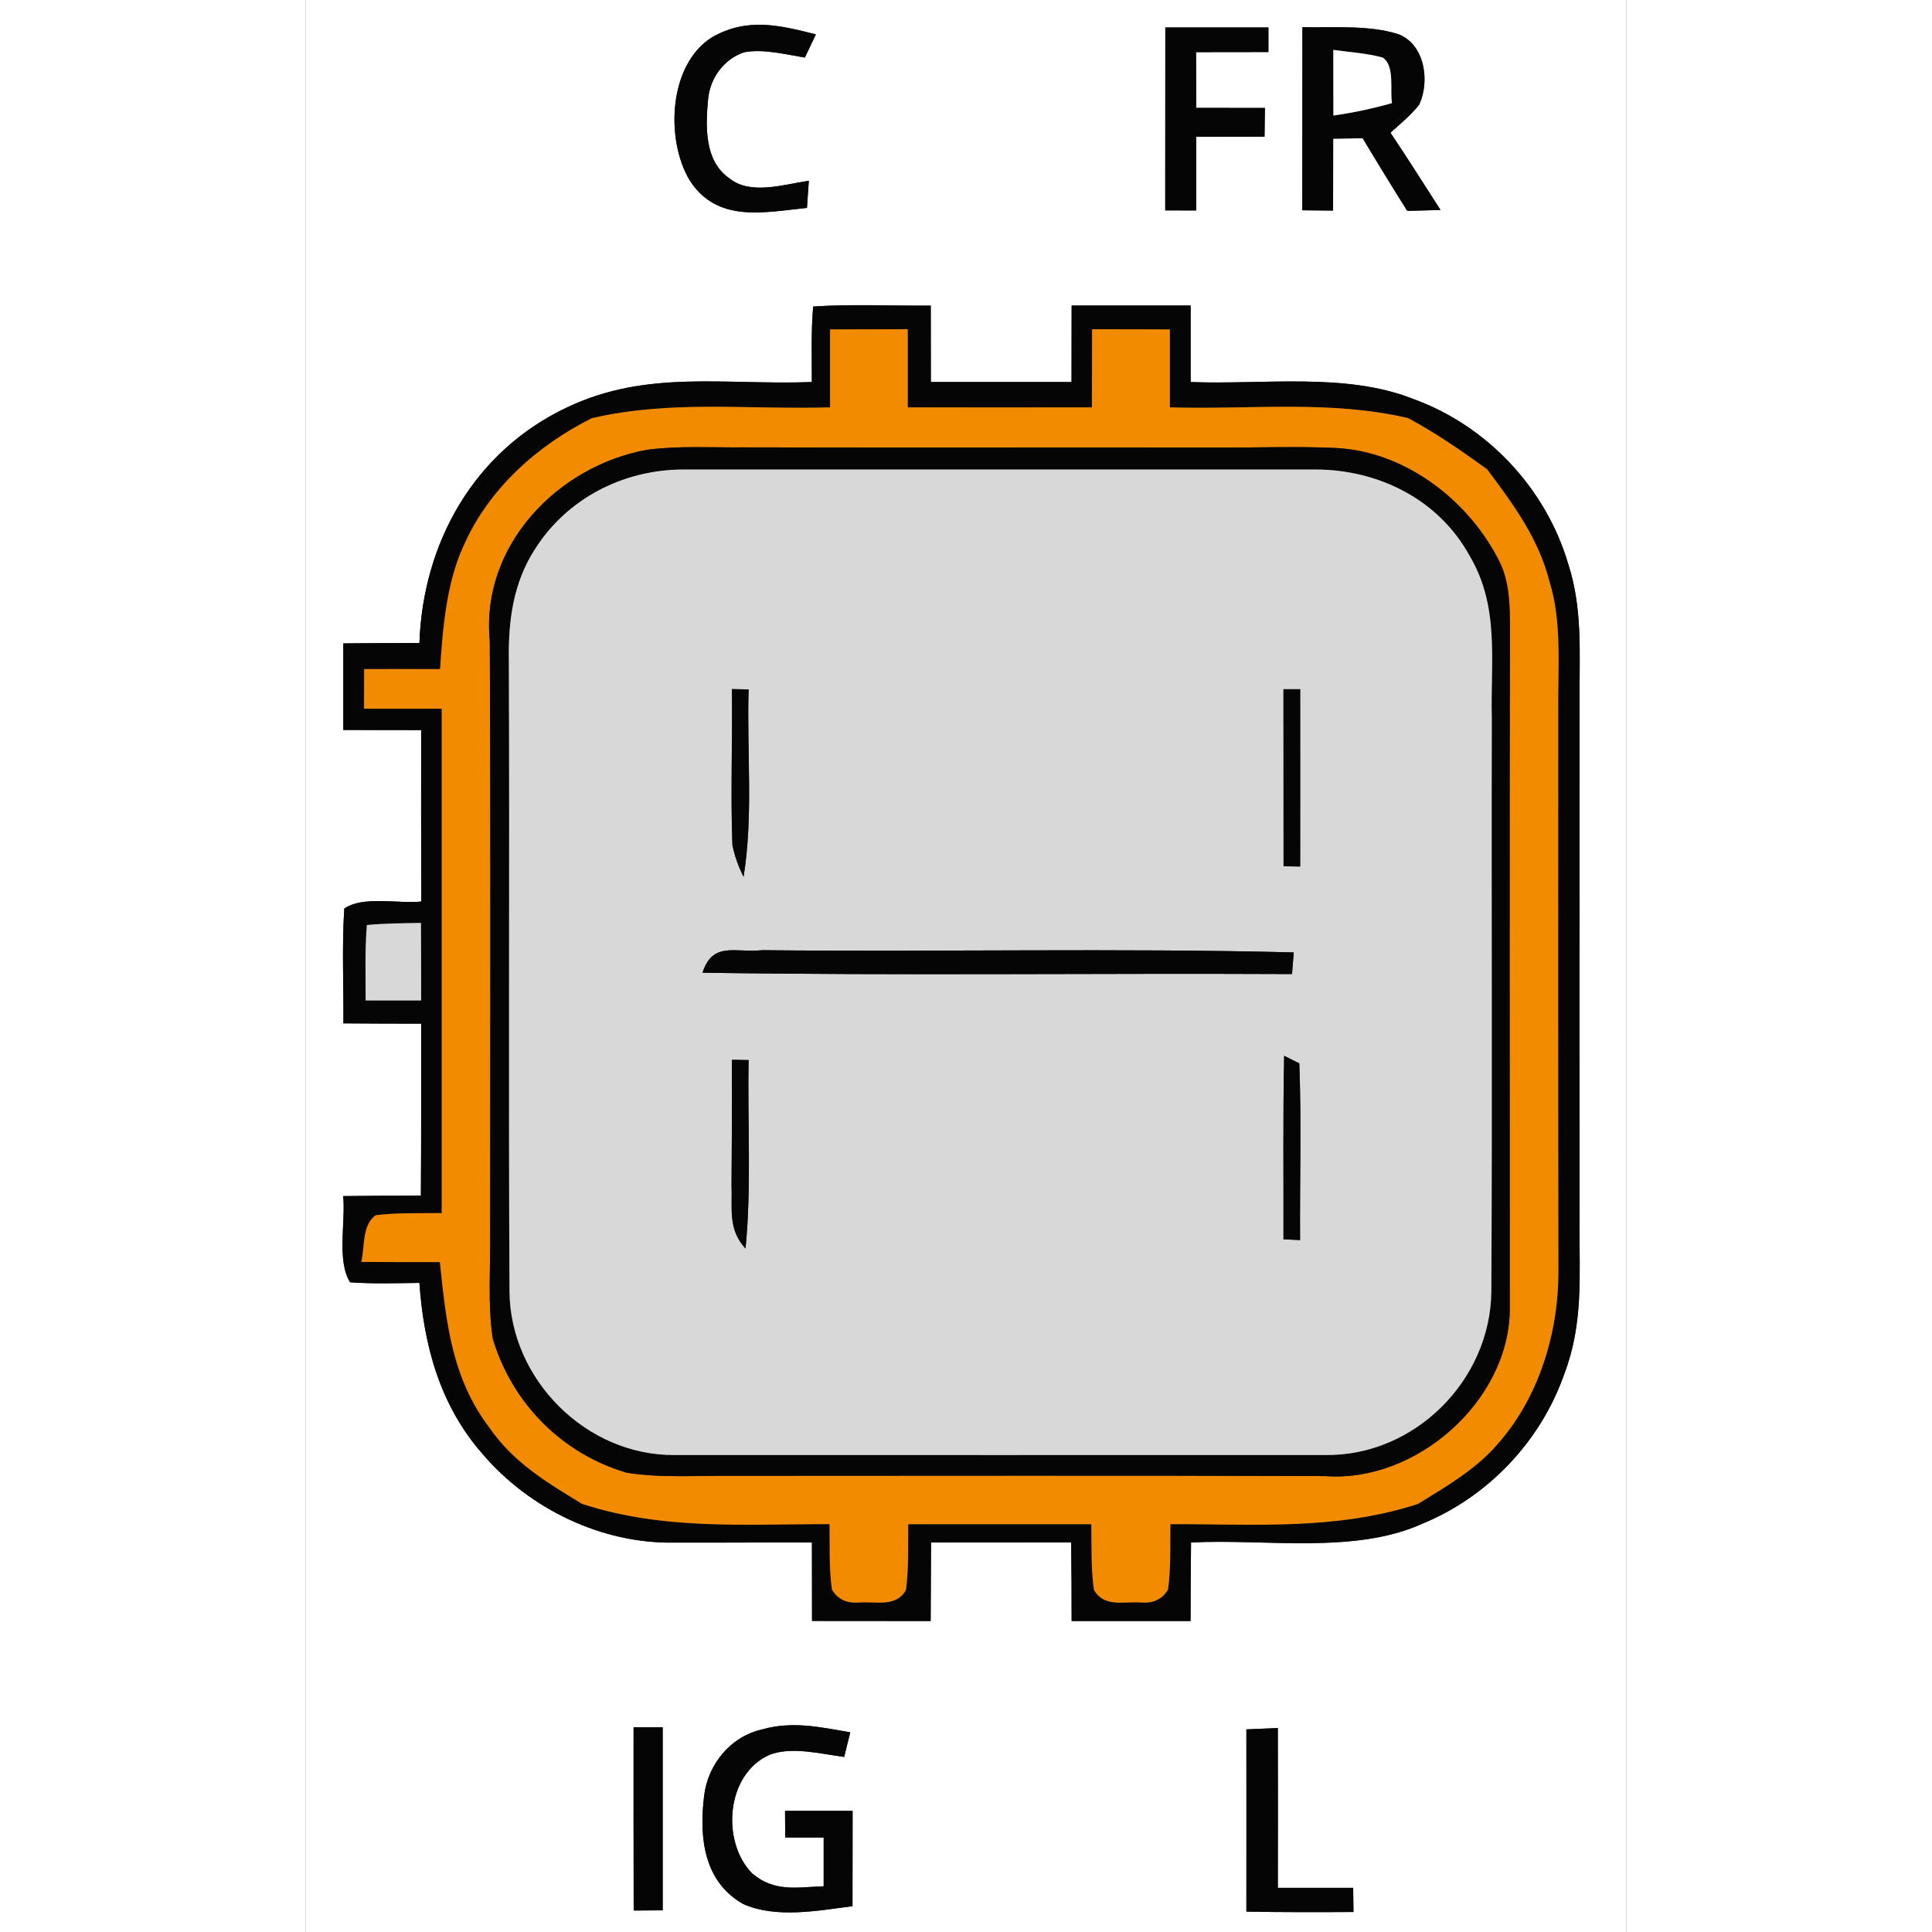
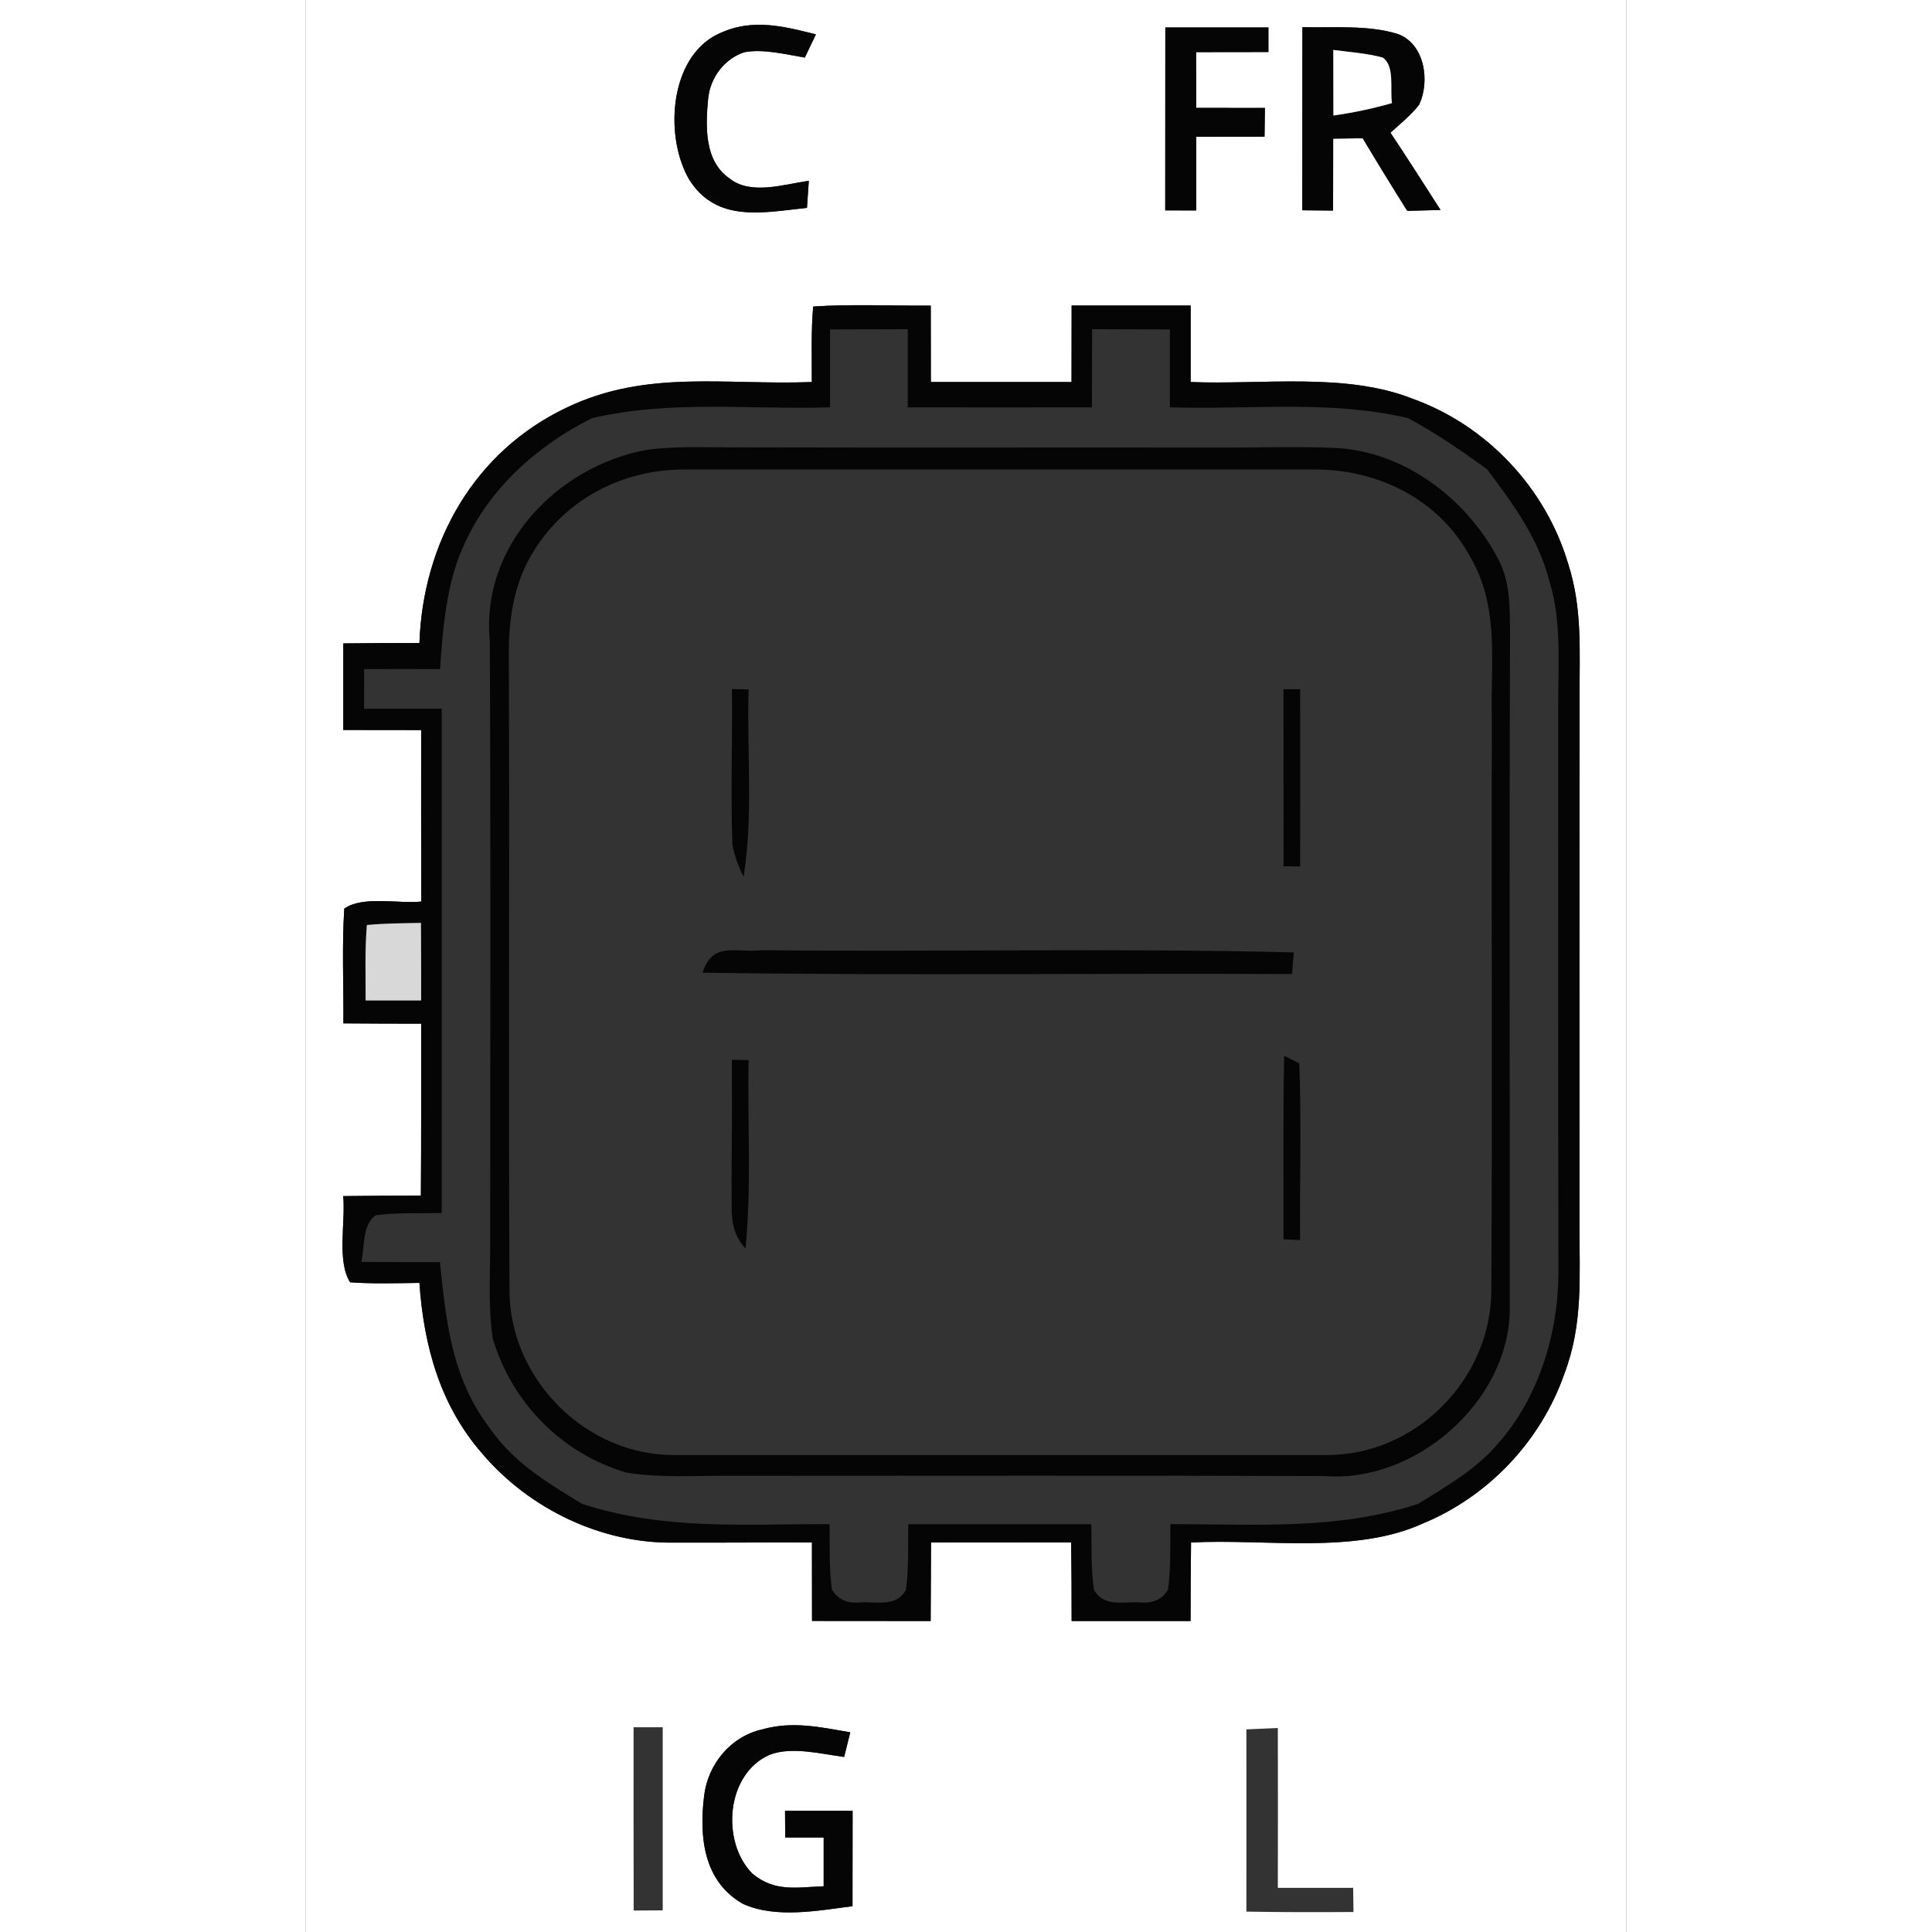
<svg xmlns="http://www.w3.org/2000/svg" xmlns:xlink="http://www.w3.org/1999/xlink" version="1.1" viewBox="0 0 136 199" width="50" height="50">
  <rect x="0" y="0" width="136" height="199" fill="#333333" stroke="none" />
  <defs>
    <path d="M 0.00 0.00 L 136.00 0.00 L 136.00 199.00 L 0.00 199.00 L 0.00 0.00 Z M 51.62 21.41 C 51.68 20.48 51.75 19.55 51.81 18.62 C 49.27 18.98 45.81 20.14 43.63 18.37 C 41.01 16.56 41.18 12.96 41.44 10.16 C 41.66 8.00 43.09 6.07 45.16 5.38 C 47.15 5.01 49.43 5.61 51.40 5.93 C 51.78 5.13 52.16 4.33 52.54 3.54 C 48.78 2.59 45.47 1.78 41.87 3.82 C 37.34 6.63 37.04 14.36 39.51 18.53 C 42.34 22.99 47.15 21.88 51.62 21.41 Z M 88.53 2.83 C 88.52 9.11 88.52 15.39 88.52 21.67 L 91.71 21.68 C 91.71 19.15 91.71 16.62 91.71 14.09 C 94.05 14.09 96.40 14.08 98.75 14.08 C 98.76 13.09 98.78 12.11 98.79 11.12 C 96.43 11.12 94.07 11.11 91.71 11.11 C 91.71 9.20 91.71 7.28 91.70 5.37 C 94.19 5.36 96.67 5.36 99.15 5.36 L 99.15 2.83 C 95.61 2.83 92.07 2.83 88.53 2.83 Z M 102.65 2.80 C 102.64 9.09 102.65 15.38 102.64 21.66 C 103.70 21.67 104.76 21.68 105.81 21.69 C 105.82 19.22 105.82 16.75 105.82 14.28 C 106.83 14.27 107.84 14.26 108.86 14.24 C 110.36 16.75 111.89 19.24 113.45 21.72 C 114.59 21.69 115.74 21.66 116.88 21.63 C 115.17 18.97 113.48 16.30 111.72 13.67 C 112.73 12.75 113.85 11.85 114.68 10.78 C 115.79 8.41 115.29 4.61 112.56 3.53 C 109.48 2.54 105.85 2.88 102.65 2.80 Z M 52.12 39.35 C 43.15 39.69 35.11 38.03 26.85 41.99 C 17.35 46.49 12.06 55.87 11.70 66.23 C 9.09 66.23 6.48 66.24 3.86 66.27 C 3.86 69.24 3.86 72.21 3.86 75.19 C 6.54 75.19 9.21 75.20 11.88 75.20 C 11.88 81.08 11.87 86.97 11.89 92.86 C 9.56 93.11 5.87 92.24 3.96 93.59 C 3.71 97.51 3.90 101.47 3.87 105.41 C 6.54 105.43 9.21 105.44 11.88 105.44 C 11.87 111.34 11.90 117.25 11.85 123.15 C 9.18 123.15 6.52 123.17 3.85 123.20 C 4.11 125.83 3.17 129.87 4.56 132.08 C 6.92 132.25 9.33 132.17 11.70 132.14 C 12.15 138.64 13.84 144.81 18.23 149.79 C 23.05 155.44 30.53 159.04 37.99 158.89 C 42.70 158.91 47.41 158.86 52.13 158.88 C 52.13 161.57 52.14 164.27 52.14 166.96 C 56.22 166.97 60.29 166.97 64.36 166.97 C 64.37 164.27 64.38 161.58 64.40 158.88 C 69.21 158.87 74.02 158.88 78.83 158.87 C 78.87 161.57 78.88 164.27 78.88 166.97 C 82.97 166.97 87.05 166.97 91.13 166.97 C 91.13 164.27 91.15 161.57 91.18 158.88 C 98.82 158.48 107.97 160.11 114.97 156.96 C 121.78 154.17 127.20 148.46 129.63 141.51 C 131.60 136.32 131.17 131.41 131.19 126.00 C 131.19 108.00 131.18 90.00 131.20 72.00 C 131.17 67.16 131.53 62.68 130.00 57.99 C 127.68 50.23 121.61 43.79 113.97 41.06 C 107.09 38.35 98.57 39.64 91.14 39.35 C 91.14 36.72 91.14 34.10 91.14 31.47 C 87.05 31.47 82.96 31.47 78.88 31.47 C 78.88 34.10 78.88 36.72 78.87 39.35 C 74.04 39.35 69.21 39.35 64.38 39.35 C 64.37 36.73 64.37 34.10 64.37 31.48 C 60.34 31.51 56.28 31.31 52.26 31.57 C 52.03 34.15 52.13 36.77 52.12 39.35 Z M 33.76 177.91 C 33.76 184.20 33.75 190.50 33.77 196.79 C 34.76 196.78 35.76 196.78 36.76 196.77 C 36.76 190.48 36.76 184.20 36.76 177.91 C 35.76 177.91 34.76 177.91 33.76 177.91 Z M 56.31 196.34 C 56.32 193.06 56.32 189.79 56.32 186.52 C 54.00 186.52 51.68 186.52 49.36 186.52 L 49.38 189.27 C 50.70 189.27 52.02 189.27 53.34 189.27 C 53.34 190.94 53.34 192.62 53.34 194.29 C 50.59 194.39 48.27 194.92 45.97 192.96 C 42.76 189.69 43.27 182.70 47.79 180.74 C 50.06 179.87 53.09 180.66 55.45 180.97 C 55.66 180.12 55.87 179.28 56.08 178.43 C 52.97 177.90 50.15 177.25 47.01 178.13 C 43.75 178.86 41.39 181.74 41.02 185.02 C 40.51 189.25 40.97 193.80 45.04 196.11 C 48.40 197.63 52.78 196.80 56.31 196.34 Z M 96.88 178.13 C 96.89 184.39 96.88 190.64 96.88 196.90 C 100.56 196.97 104.23 196.96 107.91 196.94 C 107.90 196.11 107.89 195.28 107.88 194.45 C 105.30 194.45 102.71 194.45 100.12 194.45 C 100.13 188.96 100.13 183.47 100.12 177.99 C 99.04 178.04 97.96 178.08 96.88 178.13 Z" id="p0" />
    <path d="M 52.54 3.54 C 52.16 4.33 51.78 5.13 51.40 5.93 C 49.43 5.61 47.15 5.01 45.16 5.38 C 43.09 6.07 41.66 8.00 41.44 10.16 C 41.18 12.96 41.01 16.56 43.63 18.37 C 45.81 20.14 49.27 18.98 51.81 18.62 C 51.75 19.55 51.68 20.48 51.62 21.41 C 47.15 21.88 42.34 22.99 39.51 18.53 C 37.04 14.36 37.34 6.63 41.87 3.82 C 45.47 1.78 48.78 2.59 52.54 3.54 Z" id="p1" />
    <path d="M 88.53 2.83 C 92.07 2.83 95.61 2.83 99.15 2.83 L 99.15 5.36 C 96.67 5.36 94.19 5.36 91.70 5.37 C 91.71 7.28 91.71 9.20 91.71 11.11 C 94.07 11.11 96.43 11.12 98.79 11.12 C 98.78 12.11 98.76 13.09 98.75 14.08 C 96.40 14.08 94.05 14.09 91.71 14.09 C 91.71 16.62 91.71 19.15 91.71 21.68 L 88.52 21.67 C 88.52 15.39 88.52 9.11 88.53 2.83 Z" id="p2" />
    <path d="M 102.65 2.80 C 105.85 2.88 109.48 2.54 112.56 3.53 C 115.29 4.61 115.79 8.41 114.68 10.78 C 113.85 11.85 112.73 12.75 111.72 13.67 C 113.48 16.30 115.17 18.97 116.88 21.63 C 115.74 21.66 114.59 21.69 113.45 21.72 C 111.89 19.24 110.36 16.75 108.86 14.24 C 107.84 14.26 106.83 14.27 105.82 14.28 C 105.82 16.75 105.82 19.22 105.81 21.69 C 104.76 21.68 103.70 21.67 102.64 21.66 C 102.65 15.38 102.64 9.09 102.65 2.80 Z M 105.83 5.14 C 105.83 7.39 105.83 9.65 105.84 11.90 C 107.90 11.61 109.88 11.19 111.88 10.62 C 111.65 9.25 112.20 6.81 110.93 5.93 C 109.28 5.48 107.53 5.37 105.83 5.14 Z" id="p3" />
    <path d="M 105.83 5.14 C 107.53 5.37 109.28 5.48 110.93 5.93 C 112.20 6.81 111.65 9.25 111.88 10.62 C 109.88 11.19 107.90 11.61 105.84 11.90 C 105.83 9.65 105.83 7.39 105.83 5.14 Z" id="p4" />
    <path d="M 52.26 31.57 C 56.28 31.31 60.34 31.51 64.37 31.48 C 64.37 34.10 64.37 36.73 64.38 39.35 C 69.21 39.35 74.04 39.35 78.87 39.35 C 78.88 36.72 78.88 34.10 78.88 31.47 C 82.96 31.47 87.05 31.47 91.14 31.47 C 91.14 34.10 91.14 36.72 91.14 39.35 C 98.57 39.64 107.09 38.35 113.97 41.06 C 121.61 43.79 127.68 50.23 130.00 57.99 C 131.53 62.68 131.17 67.16 131.20 72.00 C 131.18 90.00 131.19 108.00 131.19 126.00 C 131.17 131.41 131.60 136.32 129.63 141.51 C 127.20 148.46 121.78 154.17 114.97 156.96 C 107.97 160.11 98.82 158.48 91.18 158.88 C 91.15 161.57 91.13 164.27 91.13 166.97 C 87.05 166.97 82.97 166.97 78.88 166.97 C 78.88 164.27 78.87 161.57 78.83 158.87 C 74.02 158.88 69.21 158.87 64.40 158.88 C 64.38 161.58 64.37 164.27 64.36 166.97 C 60.29 166.97 56.22 166.97 52.14 166.96 C 52.14 164.27 52.13 161.57 52.13 158.88 C 47.41 158.86 42.70 158.91 37.99 158.89 C 30.53 159.04 23.05 155.44 18.23 149.79 C 13.84 144.81 12.15 138.64 11.70 132.14 C 9.33 132.17 6.92 132.25 4.56 132.08 C 3.17 129.87 4.11 125.83 3.85 123.20 C 6.52 123.17 9.18 123.15 11.85 123.15 C 11.90 117.25 11.87 111.34 11.88 105.44 C 9.21 105.44 6.54 105.43 3.87 105.41 C 3.90 101.47 3.71 97.51 3.96 93.59 C 5.87 92.24 9.56 93.11 11.89 92.86 C 11.87 86.97 11.88 81.08 11.88 75.20 C 9.21 75.20 6.54 75.19 3.86 75.19 C 3.86 72.21 3.86 69.24 3.86 66.27 C 6.48 66.24 9.09 66.23 11.70 66.23 C 12.06 55.87 17.35 46.49 26.85 41.99 C 35.11 38.03 43.15 39.69 52.12 39.35 C 52.13 36.77 52.03 34.15 52.26 31.57 Z M 54.00 33.93 C 54.00 36.61 54.00 39.28 54.00 41.96 C 45.32 42.20 37.64 41.19 29.48 43.07 C 23.81 45.89 18.79 50.40 16.23 56.27 C 14.48 60.08 14.10 64.79 13.83 68.92 C 11.22 68.91 8.61 68.91 6.01 68.92 C 6.00 70.28 6.00 71.64 6.00 73.00 C 8.67 73.00 11.33 73.00 14.00 73.00 C 14.00 90.32 14.00 107.63 14.00 124.95 C 11.75 124.98 9.45 124.89 7.21 125.17 C 5.78 126.14 6.08 128.44 5.72 129.98 C 8.41 130.00 11.11 130.00 13.81 130.00 C 14.46 136.18 15.02 141.92 18.91 147.05 C 21.39 150.65 24.81 152.68 28.45 154.90 C 36.90 157.65 45.24 156.97 53.95 156.99 C 53.98 159.22 53.88 161.51 54.19 163.72 C 54.77 164.71 55.69 165.16 56.97 165.06 C 58.72 164.93 60.79 165.59 61.81 163.78 C 62.12 161.55 62.02 159.25 62.05 157.00 C 68.34 157.00 74.62 157.00 80.91 157.00 C 80.95 159.24 80.86 161.54 81.18 163.76 C 82.24 165.60 84.22 164.93 86.03 165.06 C 87.31 165.16 88.23 164.71 88.81 163.72 C 89.12 161.51 89.02 159.22 89.05 156.99 C 97.76 156.97 106.10 157.65 114.55 154.91 C 117.42 153.14 120.56 151.33 122.76 148.74 C 127.00 143.96 129.02 137.32 129.02 131.00 C 128.98 111.68 129.00 92.33 129.00 73.00 C 128.97 68.77 129.38 64.05 128.13 60.00 C 126.98 55.46 124.42 52.00 121.67 48.33 C 119.03 46.42 116.40 44.61 113.53 43.06 C 105.37 41.19 97.68 42.20 89.00 41.96 C 89.00 39.28 89.00 36.61 89.00 33.93 C 86.33 33.92 83.66 33.91 80.99 33.91 C 80.99 36.59 80.98 39.28 80.97 41.96 C 74.65 41.97 68.32 41.96 62.00 41.96 C 62.00 39.28 62.00 36.59 62.00 33.91 C 59.33 33.91 56.67 33.92 54.00 33.93 Z M 6.16 103.05 C 8.07 103.05 9.98 103.05 11.88 103.05 C 11.88 100.39 11.88 97.73 11.86 95.06 C 10.01 95.10 8.14 95.10 6.29 95.28 C 6.07 97.85 6.17 100.47 6.16 103.05 Z" id="p5" />
-     <path d="M 54.00 33.93 C 56.67 33.92 59.33 33.91 62.00 33.91 C 62.00 36.59 62.00 39.28 62.00 41.96 C 68.32 41.96 74.65 41.97 80.97 41.96 C 80.98 39.28 80.99 36.59 80.99 33.91 C 83.66 33.91 86.33 33.92 89.00 33.93 C 89.00 36.61 89.00 39.28 89.00 41.96 C 97.68 42.20 105.37 41.19 113.53 43.06 C 116.40 44.61 119.03 46.42 121.67 48.33 C 124.42 52.00 126.98 55.46 128.13 60.00 C 129.38 64.05 128.97 68.77 129.00 73.00 C 129.00 92.33 128.98 111.68 129.02 131.00 C 129.02 137.32 127.00 143.96 122.76 148.74 C 120.56 151.33 117.42 153.14 114.55 154.91 C 106.10 157.65 97.76 156.97 89.05 156.99 C 89.02 159.22 89.12 161.51 88.81 163.72 C 88.23 164.71 87.31 165.16 86.03 165.06 C 84.22 164.93 82.24 165.60 81.18 163.76 C 80.86 161.54 80.95 159.24 80.91 157.00 C 74.62 157.00 68.34 157.00 62.05 157.00 C 62.02 159.25 62.12 161.55 61.81 163.78 C 60.79 165.59 58.72 164.93 56.97 165.06 C 55.69 165.16 54.77 164.71 54.19 163.72 C 53.88 161.51 53.98 159.22 53.95 156.99 C 45.24 156.97 36.90 157.65 28.45 154.90 C 24.81 152.68 21.39 150.65 18.91 147.05 C 15.02 141.92 14.46 136.18 13.81 130.00 C 11.11 130.00 8.41 130.00 5.72 129.98 C 6.08 128.44 5.78 126.14 7.21 125.17 C 9.45 124.89 11.75 124.98 14.00 124.95 C 14.00 107.63 14.00 90.32 14.00 73.00 C 11.33 73.00 8.67 73.00 6.00 73.00 C 6.00 71.64 6.00 70.28 6.01 68.92 C 8.61 68.91 11.22 68.91 13.83 68.92 C 14.10 64.79 14.48 60.08 16.23 56.27 C 18.79 50.40 23.81 45.89 29.48 43.07 C 37.64 41.19 45.32 42.20 54.00 41.96 C 54.00 39.28 54.00 36.61 54.00 33.93 Z M 94.00 46.10 C 77.67 46.08 61.33 46.12 45.00 46.08 C 41.74 46.11 38.38 45.90 35.15 46.33 C 25.94 47.99 18.00 56.22 18.95 66.00 C 19.05 86.33 18.99 106.67 18.99 127.00 C 19.04 130.60 18.72 134.33 19.26 137.89 C 21.26 144.54 26.37 149.72 33.05 151.69 C 36.62 152.26 40.38 151.97 44.00 152.01 C 64.33 152.01 84.67 151.96 105.00 152.04 C 114.30 152.74 123.84 144.42 124.01 135.02 C 124.02 111.69 123.95 88.32 124.04 65.00 C 124.00 62.29 124.06 59.78 122.69 57.35 C 119.45 51.28 113.05 46.47 106.04 46.14 C 102.03 45.96 98.01 46.12 94.00 46.10 Z" id="p6" />
    <path d="M 35.15 46.33 C 38.38 45.90 41.74 46.11 45.00 46.08 C 61.33 46.12 77.67 46.08 94.00 46.10 C 98.01 46.12 102.03 45.96 106.04 46.14 C 113.05 46.47 119.45 51.28 122.69 57.35 C 124.06 59.78 124.00 62.29 124.04 65.00 C 123.95 88.32 124.02 111.69 124.01 135.02 C 123.84 144.42 114.30 152.74 105.00 152.04 C 84.67 151.96 64.33 152.01 44.00 152.01 C 40.38 151.97 36.62 152.26 33.05 151.69 C 26.37 149.72 21.26 144.54 19.26 137.89 C 18.72 134.33 19.04 130.60 18.99 127.00 C 18.99 106.67 19.05 86.33 18.95 66.00 C 18.00 56.22 25.94 47.99 35.15 46.33 Z M 122.16 74.00 C 122.01 68.08 123.01 62.50 119.84 57.19 C 116.66 51.44 110.50 48.38 104.04 48.36 C 82.35 48.36 60.65 48.36 38.95 48.36 C 32.75 48.35 26.92 51.31 23.59 56.58 C 21.35 60.06 20.85 63.95 20.91 68.00 C 21.00 89.67 20.86 111.39 20.98 133.05 C 21.06 142.10 28.89 149.94 37.97 149.87 C 60.32 149.88 82.68 149.87 105.03 149.87 C 114.22 149.98 122.02 142.17 122.11 133.03 C 122.22 113.37 122.11 93.66 122.16 74.00 Z" id="p7" />
-     <path d="M 38.95 48.36 C 60.65 48.36 82.35 48.36 104.04 48.36 C 110.50 48.38 116.66 51.44 119.84 57.19 C 123.01 62.50 122.01 68.08 122.16 74.00 C 122.11 93.66 122.22 113.37 122.11 133.03 C 122.02 142.17 114.22 149.98 105.03 149.87 C 82.68 149.87 60.32 149.88 37.97 149.87 C 28.89 149.94 21.06 142.10 20.98 133.05 C 20.86 111.39 21.00 89.67 20.91 68.00 C 20.85 63.95 21.35 60.06 23.59 56.58 C 26.92 51.31 32.75 48.35 38.95 48.36 Z M 43.89 70.98 C 43.96 76.33 43.74 81.69 43.94 87.04 C 44.17 88.16 44.55 89.25 45.09 90.31 C 46.11 83.99 45.41 77.40 45.61 71.01 L 43.89 70.98 Z M 100.70 70.99 C 100.70 77.07 100.70 83.15 100.71 89.23 L 102.42 89.25 C 102.43 83.16 102.42 77.07 102.42 70.99 L 100.70 70.99 Z M 40.86 100.19 C 61.09 100.50 81.35 100.23 101.58 100.33 C 101.64 99.59 101.70 98.84 101.76 98.10 C 83.52 97.64 65.25 98.07 47.00 97.87 C 44.30 98.18 41.92 96.90 40.86 100.19 Z M 43.89 109.16 C 43.90 113.44 43.89 117.72 43.85 122.00 C 43.95 124.49 43.45 126.61 45.29 128.60 C 45.92 122.18 45.48 115.64 45.61 109.19 L 43.89 109.16 Z M 100.77 108.75 C 100.64 115.05 100.72 121.36 100.70 127.65 L 102.41 127.73 C 102.37 121.67 102.56 115.59 102.33 109.53 L 100.77 108.75 Z" id="p8" />
    <path d="M 43.89 70.98 L 45.61 71.01 C 45.41 77.40 46.11 83.99 45.09 90.31 C 44.55 89.25 44.17 88.16 43.94 87.04 C 43.74 81.69 43.96 76.33 43.89 70.98 Z" id="p9" />
    <path d="M 100.70 70.99 L 102.42 70.99 C 102.42 77.07 102.43 83.16 102.42 89.25 L 100.71 89.23 C 100.70 83.15 100.70 77.07 100.70 70.99 Z" id="p10" />
    <path d="M 6.29 95.28 C 8.14 95.10 10.01 95.10 11.86 95.06 C 11.88 97.73 11.88 100.39 11.88 103.05 C 9.98 103.05 8.07 103.05 6.16 103.05 C 6.17 100.47 6.07 97.85 6.29 95.28 Z" id="p11" />
    <path d="M 47.00 97.87 C 65.25 98.07 83.52 97.64 101.76 98.10 C 101.70 98.84 101.64 99.59 101.58 100.33 C 81.35 100.23 61.09 100.50 40.86 100.19 C 41.92 96.90 44.30 98.18 47.00 97.87 Z" id="p12" />
    <path d="M 43.89 109.16 L 45.61 109.19 C 45.48 115.64 45.92 122.18 45.29 128.60 C 43.45 126.61 43.95 124.49 43.85 122.00 C 43.89 117.72 43.90 113.44 43.89 109.16 Z" id="p13" />
    <path d="M 100.77 108.75 L 102.33 109.53 C 102.56 115.59 102.37 121.67 102.41 127.73 L 100.70 127.65 C 100.72 121.36 100.64 115.05 100.77 108.75 Z" id="p14" />
-     <path d="M 33.76 177.91 C 34.76 177.91 35.76 177.91 36.76 177.91 C 36.76 184.20 36.76 190.48 36.76 196.77 C 35.76 196.78 34.76 196.78 33.77 196.79 C 33.75 190.50 33.76 184.20 33.76 177.91 Z" id="p15" />
    <path d="M 47.01 178.13 C 50.15 177.25 52.97 177.90 56.08 178.43 C 55.87 179.28 55.66 180.12 55.45 180.97 C 53.09 180.66 50.06 179.87 47.79 180.74 C 43.27 182.70 42.76 189.69 45.97 192.96 C 48.27 194.92 50.59 194.39 53.34 194.29 C 53.34 192.62 53.34 190.94 53.34 189.27 C 52.02 189.27 50.70 189.27 49.38 189.27 L 49.36 186.52 C 51.68 186.52 54.00 186.52 56.32 186.52 C 56.32 189.79 56.32 193.06 56.31 196.34 C 52.78 196.80 48.40 197.63 45.04 196.11 C 40.97 193.80 40.51 189.25 41.02 185.02 C 41.39 181.74 43.75 178.86 47.01 178.13 Z" id="p16" />
-     <path d="M 96.88 178.13 C 97.96 178.08 99.04 178.04 100.12 177.99 C 100.13 183.47 100.13 188.96 100.12 194.45 C 102.71 194.45 105.30 194.45 107.88 194.45 C 107.89 195.28 107.90 196.11 107.91 196.94 C 104.23 196.96 100.56 196.97 96.88 196.90 C 96.88 190.64 96.89 184.39 96.88 178.13 Z" id="p17" />
  </defs>
  <use fill="#ffffff" xlink:href="#p0" />
  <use fill="#050506" xlink:href="#p1" />
  <use fill="#050506" xlink:href="#p2" />
  <use fill="#050506" xlink:href="#p3" />
  <use fill="#ffffff" xlink:href="#p4" />
  <use fill="#050506" xlink:href="#p5" />
  <use fill="#f28b00" xlink:href="#p6" />
  <use fill="#050506" xlink:href="#p7" />
  <use fill="#d8d8d8" xlink:href="#p8" />
  <use fill="#050506" xlink:href="#p9" />
  <use fill="#050506" xlink:href="#p10" />
  <use fill="#d8d8d8" xlink:href="#p11" />
  <use fill="#050506" xlink:href="#p12" />
  <use fill="#050506" xlink:href="#p13" />
  <use fill="#050506" xlink:href="#p14" />
  <use fill="#050506" xlink:href="#p15" />
  <use fill="#050506" xlink:href="#p16" />
  <use fill="#050506" xlink:href="#p17" />
</svg>